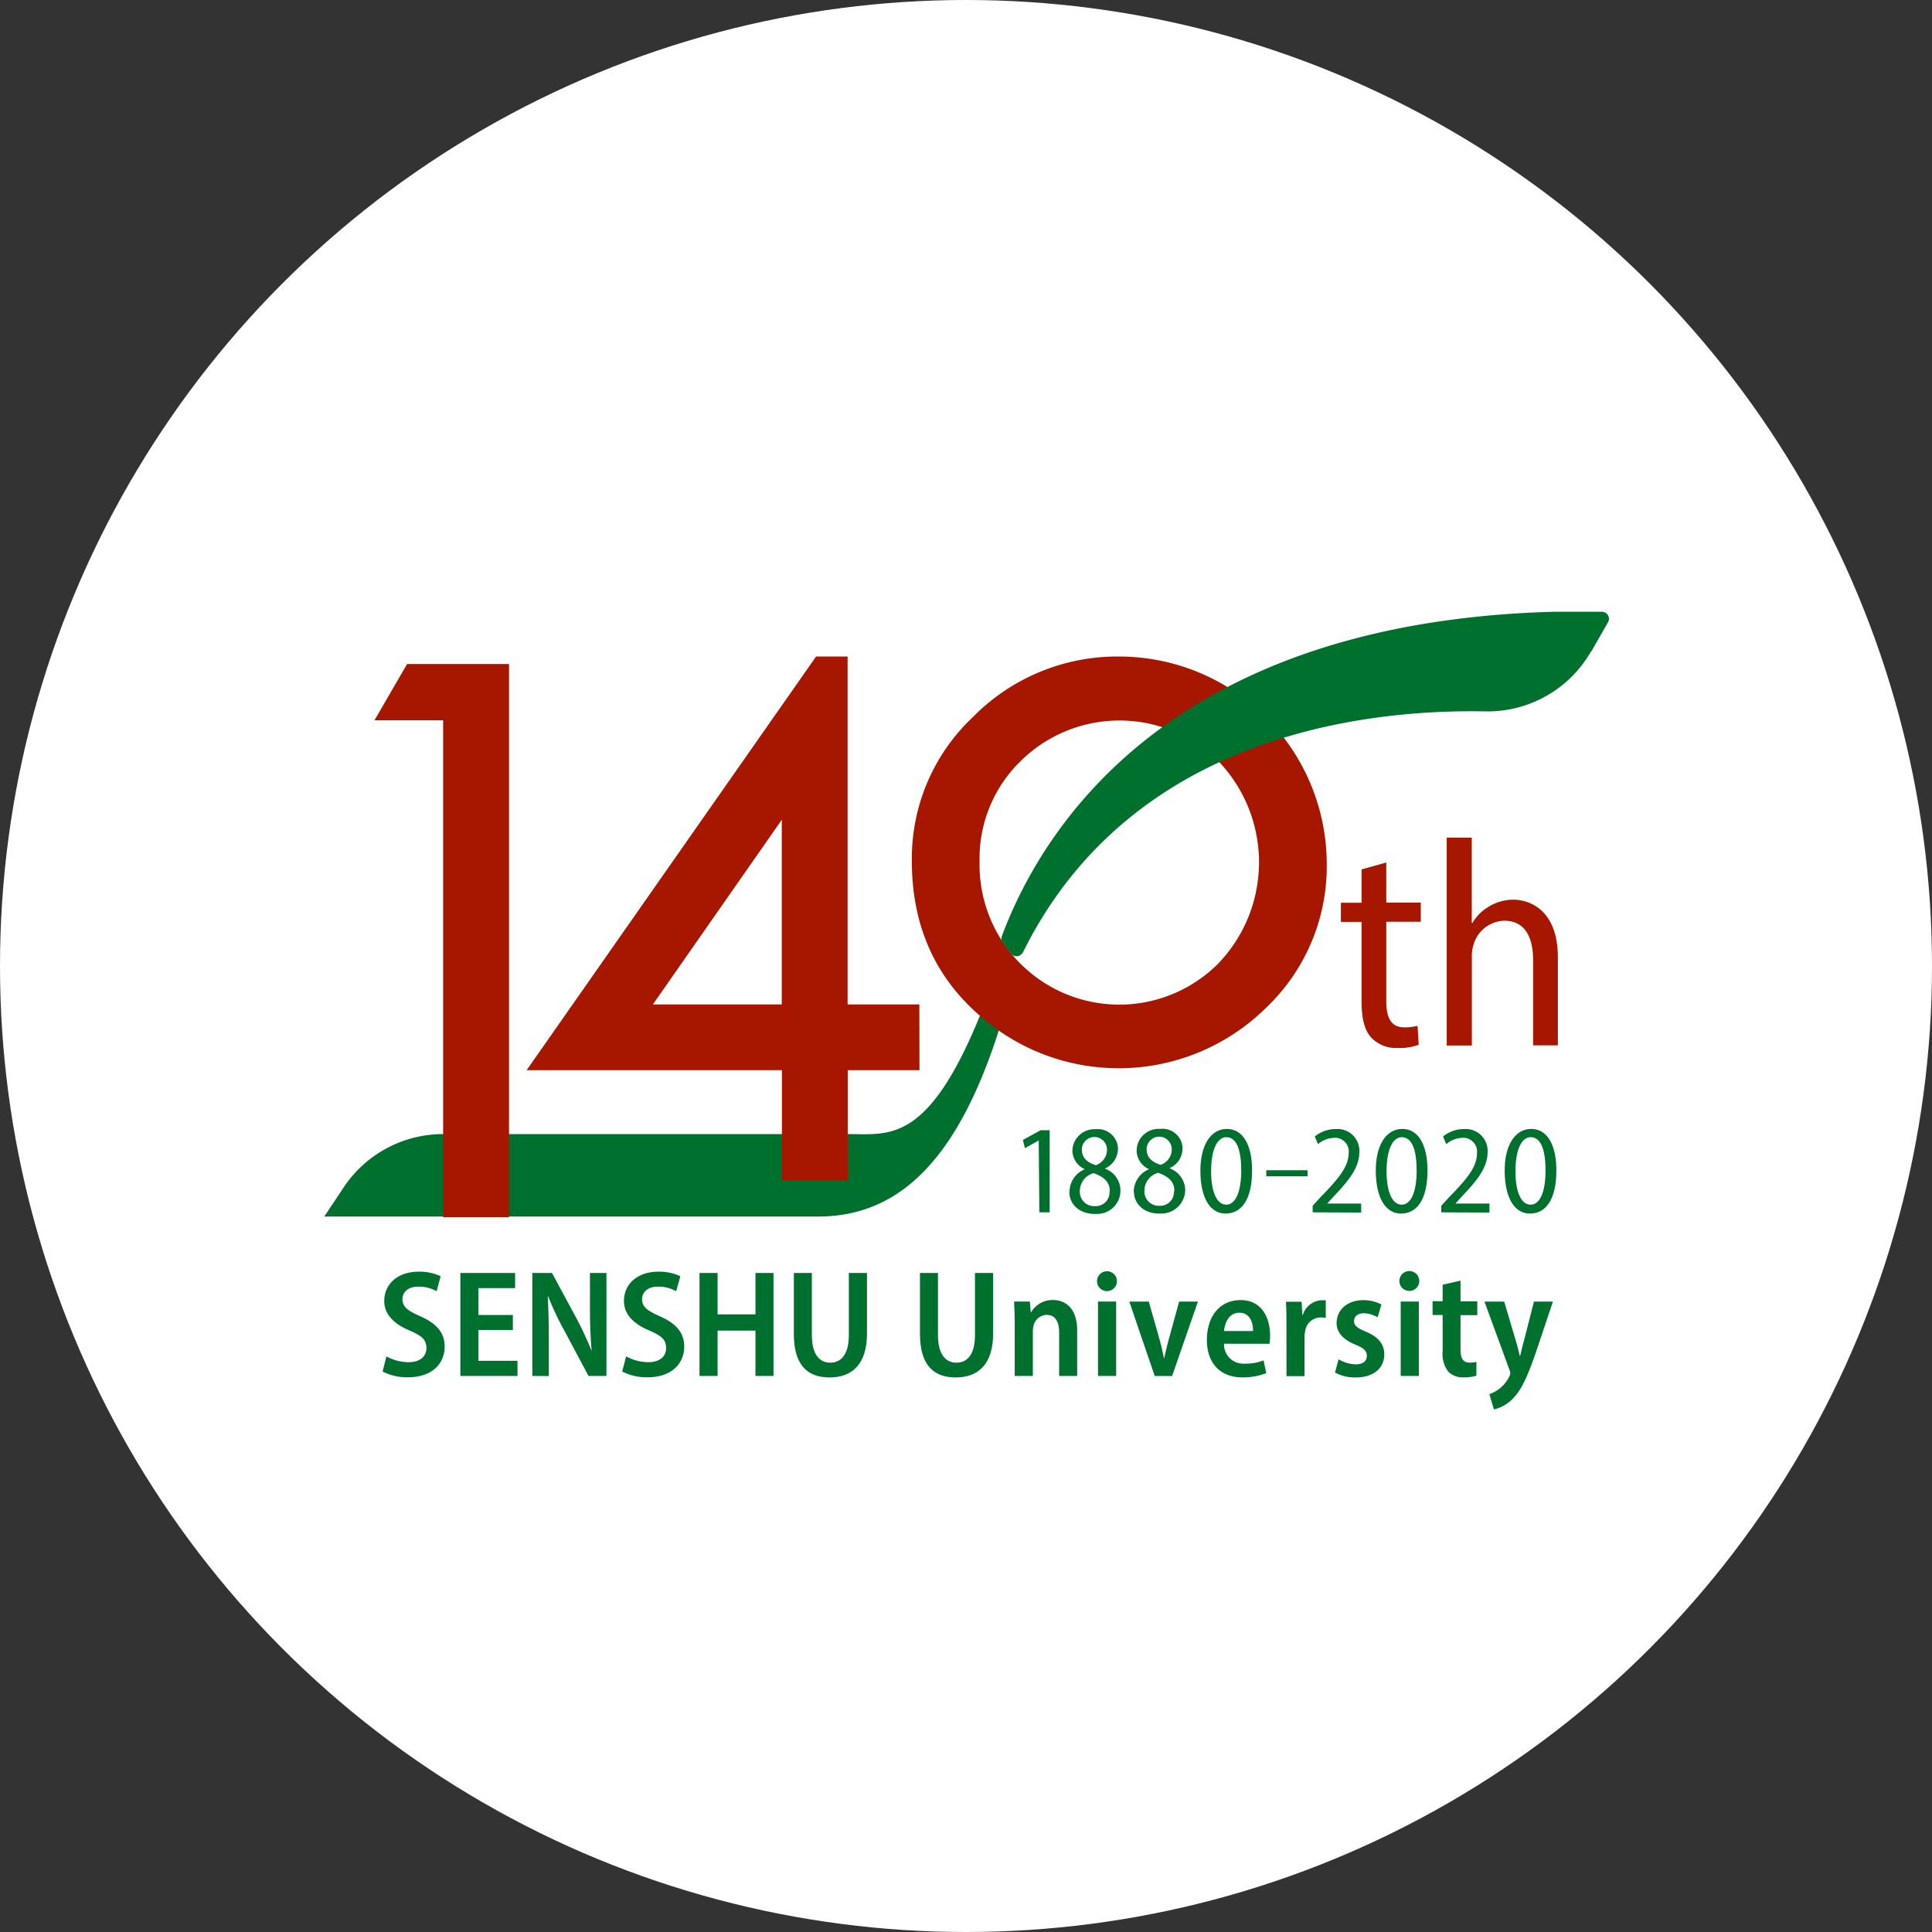
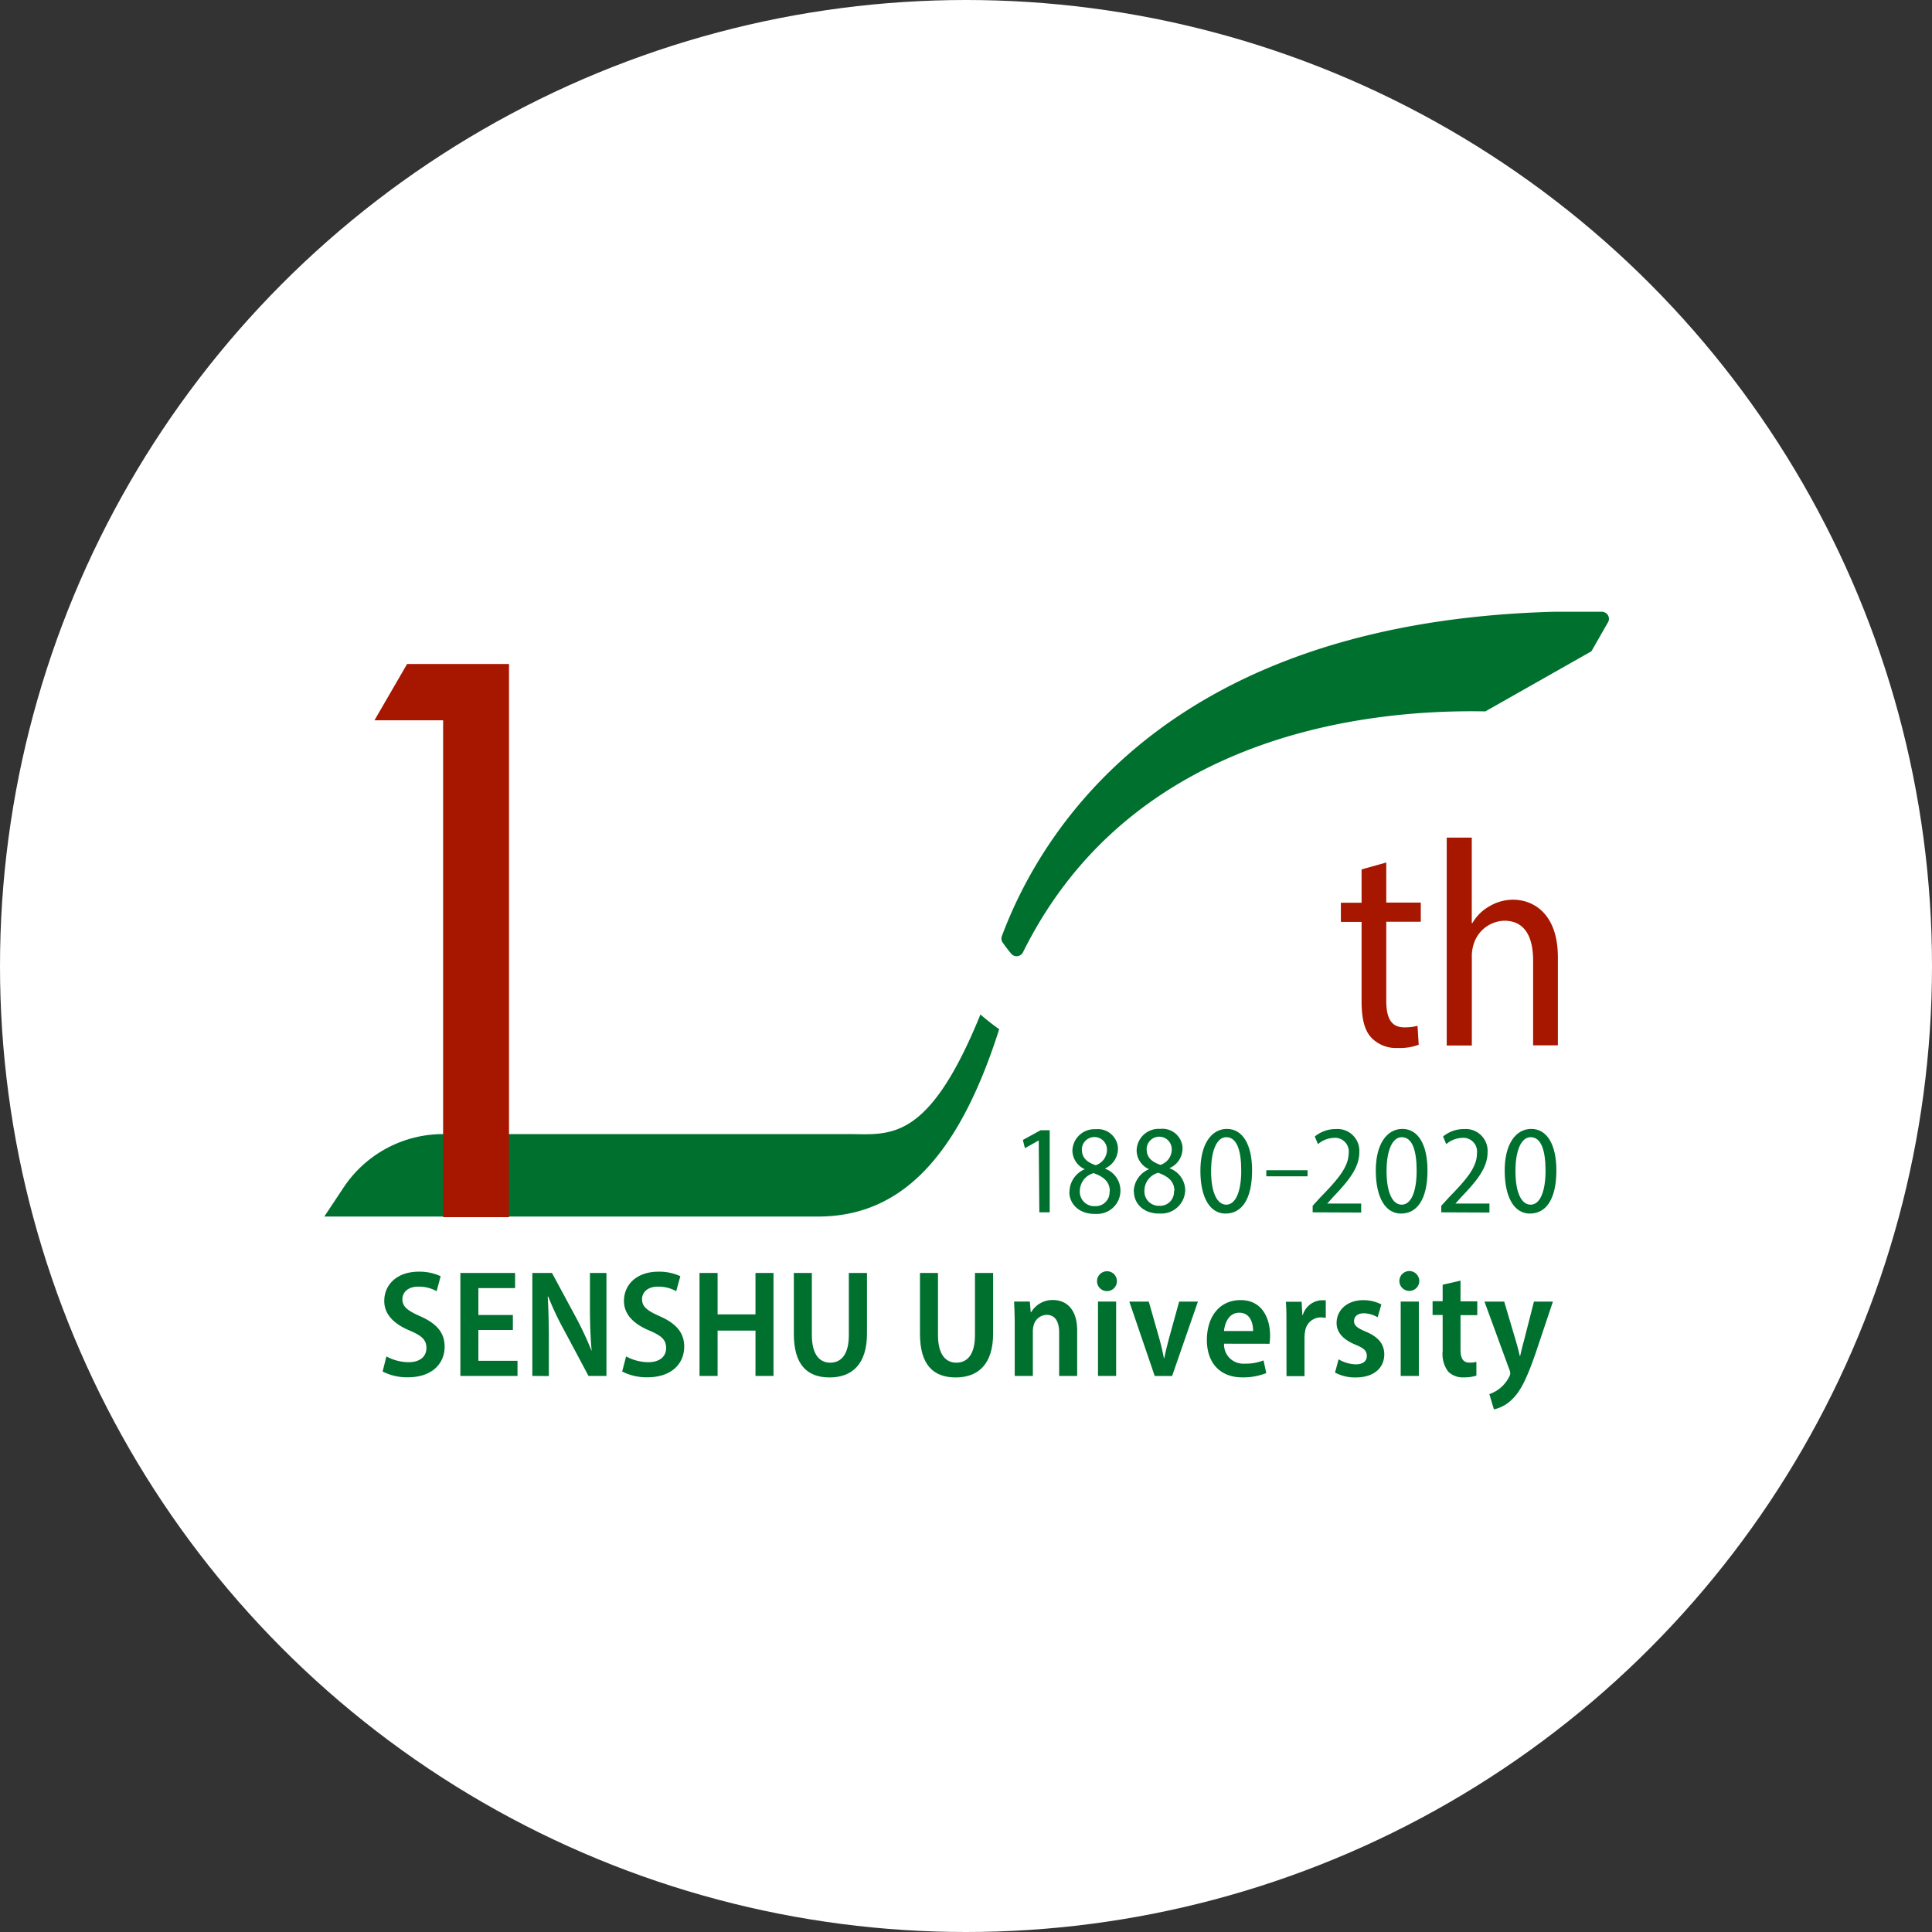
<svg xmlns="http://www.w3.org/2000/svg" viewBox="0 0 280 280">
  <rect x="0" y="0" width="280" height="280" fill="#333333" stroke="none" />
  <defs>
    <style>.cls-1{fill:#fff;}.cls-2{fill:#a71700;}.cls-3{fill:#00702f;}</style>
  </defs>
  <title>アセット 48</title>
  <g id="レイヤー_2" data-name="レイヤー 2">
    <g id="レイヤー_1-2" data-name="レイヤー 1">
      <circle class="cls-1" cx="140" cy="140" r="140" />
      <g id="グループ_383" data-name="グループ 383">
        <path id="パス_1795-2" data-name="パス 1795-2" class="cls-2" d="M200.91,125v5.81h5v2.78h-5v11.45c0,2.61.77,3.85,2.61,3.85a7.31,7.31,0,0,0,1.92-.22l.17,2.74a7.84,7.84,0,0,1-3.07.47,4.92,4.92,0,0,1-3.8-1.5c-1-1.07-1.41-2.78-1.41-5.3V133.61h-3v-2.78h3V126Z" />
        <path id="パス_1796-2" data-name="パス 1796-2" class="cls-2" d="M209.67,121.39h3.63v12.39h.09a6.52,6.52,0,0,1,2.39-2.39,6.77,6.77,0,0,1,3.5-1c2.78,0,6.5,1.84,6.5,8.37v12.74h-3.59V139.21c0-3.12-1-5.77-4.18-5.77a4.78,4.78,0,0,0-4.49,3.59,5.5,5.5,0,0,0-.21,1.71v12.78h-3.64Z" />
        <path id="パス_1797-2" data-name="パス 1797-2" class="cls-3" d="M122.89,164.36H64.22a17.32,17.32,0,0,0-14.41,7.72L47,176.31h71.56c11.72,0,20.22-8.18,26.25-27.15-.92-.65-1.83-1.36-2.72-2.13-7.63,18.76-13.18,17.33-19.21,17.33" />
        <path id="パス_1798-2" data-name="パス 1798-2" class="cls-3" d="M56,196.58a6.83,6.83,0,0,0,3.21.84c1.66,0,2.59-.82,2.59-2.06s-.75-1.81-2.46-2.54c-2.21-.93-3.65-2.3-3.65-4.27,0-2.42,1.9-4.25,5-4.25a7.25,7.25,0,0,1,3.17.66l-.58,2.17a5.25,5.25,0,0,0-2.66-.66c-1.61,0-2.3.93-2.3,1.81,0,1.13.78,1.68,2.62,2.5,2.39,1.06,3.5,2.41,3.5,4.38,0,2.48-1.84,4.45-5.34,4.45a7.83,7.83,0,0,1-3.65-.84Z" />
        <path id="パス_1799-2" data-name="パス 1799-2" class="cls-3" d="M74.33,192.75h-5v4.47H75v2.19H66.72V184.49h7.93v2.19H69.33v3.9h5Z" />
        <path id="パス_1800-2" data-name="パス 1800-2" class="cls-3" d="M77.15,199.41V184.49H80l3.45,6.4a47.77,47.77,0,0,1,2.3,4.92h0c-.18-2-.25-4-.25-6.4v-4.92h2.39v14.92H85.29l-3.47-6.51a42.56,42.56,0,0,1-2.37-5l-.07,0c.11,1.86.16,3.87.16,6.53v5Z" />
        <path id="パス_1801-2" data-name="パス 1801-2" class="cls-3" d="M90.74,196.58a6.83,6.83,0,0,0,3.21.84c1.66,0,2.59-.82,2.59-2.06s-.75-1.81-2.46-2.54c-2.21-.93-3.65-2.3-3.65-4.27,0-2.42,1.9-4.25,5-4.25a7.22,7.22,0,0,1,3.17.66L98,187.13a5.24,5.24,0,0,0-2.65-.66c-1.62,0-2.3.93-2.3,1.81,0,1.13.77,1.68,2.61,2.5,2.39,1.06,3.5,2.41,3.5,4.38,0,2.48-1.84,4.45-5.34,4.45a7.83,7.83,0,0,1-3.65-.84Z" />
        <path id="パス_1802-2" data-name="パス 1802-2" class="cls-3" d="M104,184.49v6h5.49v-6h2.61v14.92h-2.61v-6.57H104v6.57h-2.62V184.49Z" />
        <path id="パス_1803-2" data-name="パス 1803-2" class="cls-3" d="M117.66,184.49v9c0,2.77,1.09,4,2.66,4s2.7-1.17,2.7-4v-9h2.63v8.79c0,4.38-2.12,6.35-5.42,6.35s-5.18-1.9-5.18-6.31v-8.83Z" />
        <path id="パス_1804-2" data-name="パス 1804-2" class="cls-3" d="M135.94,184.49v9c0,2.77,1.08,4,2.66,4s2.7-1.17,2.7-4v-9h2.63v8.79c0,4.38-2.12,6.35-5.42,6.35s-5.18-1.9-5.18-6.31v-8.83Z" />
        <path id="パス_1805-2" data-name="パス 1805-2" class="cls-3" d="M147.06,191.8c0-1.24-.05-2.22-.09-3.17h2.28l.13,1.53h.07a3.58,3.58,0,0,1,3.16-1.75c1.86,0,3.5,1.26,3.5,4.4v6.6H153.5V193.1c0-1.39-.47-2.54-1.82-2.54a2,2,0,0,0-1.88,1.53,3.27,3.27,0,0,0-.11.88v6.44h-2.63Z" />
        <path id="パス_1806-2" data-name="パス 1806-2" class="cls-3" d="M161.87,185.69a1.44,1.44,0,1,1-1.44-1.45,1.43,1.43,0,0,1,1.44,1.45h0m-2.74,2.94h2.63v10.78h-2.63Z" />
        <path id="パス_1807-2" data-name="パス 1807-2" class="cls-3" d="M166.49,188.64l1.55,5.44c.26.93.46,1.82.64,2.74h.06c.18-.93.4-1.79.65-2.74l1.5-5.44h2.72l-3.74,10.78h-2.52l-3.68-10.78Z" />
        <path id="パス_1808-2" data-name="パス 1808-2" class="cls-3" d="M177.4,194.74a2.77,2.77,0,0,0,2.64,2.89,3,3,0,0,0,.42,0,6.92,6.92,0,0,0,2.66-.47l.4,1.84a9.13,9.13,0,0,1-3.46.62c-3.27,0-5.15-2.12-5.15-5.42s1.77-5.78,4.89-5.78,4.27,2.63,4.27,5.16a7.59,7.59,0,0,1-.09,1.17Zm4.21-1.84c0-1.21-.46-2.65-2-2.65s-2.1,1.5-2.22,2.65Z" />
        <path id="パス_1809-2" data-name="パス 1809-2" class="cls-3" d="M186.44,192c0-1.3,0-2.39-.08-3.34h2.28l.11,1.93h.06a3,3,0,0,1,2.73-2.15c.2,0,.4,0,.6,0V191a3.49,3.49,0,0,0-.71-.07,2.29,2.29,0,0,0-2.28,2,4.48,4.48,0,0,0-.09.89v5.62h-2.61Z" />
        <path id="パス_1810-2" data-name="パス 1810-2" class="cls-3" d="M194,197a5.15,5.15,0,0,0,2.48.73c1.08,0,1.61-.49,1.61-1.22s-.4-1.11-1.63-1.62c-1.95-.8-2.75-1.9-2.75-3.14,0-1.88,1.53-3.32,3.85-3.32a5.64,5.64,0,0,1,2.64.62l-.54,1.86a4.15,4.15,0,0,0-2-.58c-.93,0-1.42.49-1.42,1.13s.44,1,1.7,1.53c1.79.75,2.66,1.77,2.68,3.28,0,2-1.53,3.36-4.14,3.36a6.11,6.11,0,0,1-3-.71Z" />
        <path id="パス_1811-2" data-name="パス 1811-2" class="cls-3" d="M205.69,185.69a1.44,1.44,0,1,1,0-.08v.08M203,188.63h2.63v10.78H203Z" />
        <path id="パス_1812-2" data-name="パス 1812-2" class="cls-3" d="M211.67,185.6v3h2.43v2h-2.43v5c0,1.3.4,1.88,1.3,1.88a3.6,3.6,0,0,0,1-.11l0,2a6.14,6.14,0,0,1-1.86.25,3,3,0,0,1-2.21-.82,4.22,4.22,0,0,1-.82-3v-5.22h-1.46v-2h1.46v-2.39Z" />
        <path id="パス_1813-2" data-name="パス 1813-2" class="cls-3" d="M218,188.64l1.72,5.8c.2.68.4,1.46.53,2.05h.07c.13-.57.31-1.37.51-2.05l1.48-5.8h2.75l-2.5,7.45c-1.22,3.52-2.13,5.47-3.39,6.69a5.42,5.42,0,0,1-2.66,1.48l-.66-2.21a5.35,5.35,0,0,0,1.55-.86,5.15,5.15,0,0,0,1.33-1.67,1.13,1.13,0,0,0,.15-.48,1.21,1.21,0,0,0-.11-.49l-3.63-9.91Z" />
-         <path id="パス_1814-2" data-name="パス 1814-2" class="cls-2" d="M132.15,124.74a28.16,28.16,0,0,1,8.9-20.87,29.34,29.34,0,0,1,21.31-8.72,30.09,30.09,0,0,1,29.92,29.92,28.28,28.28,0,0,1-8.86,21.05,30.4,30.4,0,0,1-41.51,1q-9.76-8.53-9.76-22.35m9.82.1a20.25,20.25,0,0,0,34.58,14.78,21.18,21.18,0,0,0,.08-29.28,20.38,20.38,0,0,0-28.78,0,19.66,19.66,0,0,0-5.88,14.5" />
        <path id="パス_1815-2" data-name="パス 1815-2" class="cls-2" d="M64.22,104.39H54.27L59,96.23H73.77V176.4H64.22Z" />
-         <path id="パス_1816-2" data-name="パス 1816-2" class="cls-2" d="M133.24,145.57h-10.4V95.15h-4.57L76.32,155.1h37v16h9.54v-16h10.4Zm-38.62,0,18.68-26.76v26.76Z" />
        <path id="パス_1817-2" data-name="パス 1817-2" class="cls-3" d="M150.54,165.28h0l-2,1.12-.3-1.19,2.57-1.41h1.32v11.9h-1.5Z" />
        <path id="パス_1818-2" data-name="パス 1818-2" class="cls-3" d="M155,172.72a3.58,3.58,0,0,1,2.22-3.27v0a3,3,0,0,1-1.8-2.67,3.19,3.19,0,0,1,3.22-3.13h.21a2.92,2.92,0,0,1,3.17,2.65,1.94,1.94,0,0,1,0,.24,3.14,3.14,0,0,1-1.85,2.79v.05a3.38,3.38,0,0,1-1.29,6.55h-.23c-2.33,0-3.67-1.5-3.67-3.17m5.86-.11c0-1.41-.93-2.12-2.34-2.63a2.69,2.69,0,0,0-2,2.52,2.09,2.09,0,0,0,1.89,2.26h.27a2,2,0,0,0,2.14-1.88,1.13,1.13,0,0,0,0-.26m-4-6c0,1.19.84,1.83,2,2.21a2.36,2.36,0,0,0,1.63-2.17,1.82,1.82,0,1,0-3.64-.18v.14" />
        <path id="パス_1819-2" data-name="パス 1819-2" class="cls-3" d="M164.31,172.72a3.57,3.57,0,0,1,2.22-3.27v0a3,3,0,0,1-1.8-2.67A3.19,3.19,0,0,1,168,163.6h.21a2.92,2.92,0,0,1,3.17,2.65,1.93,1.93,0,0,1,0,.24,3.1,3.1,0,0,1-1.85,2.79v.05a3.43,3.43,0,0,1,2.24,3.14,3.47,3.47,0,0,1-3.52,3.41H168c-2.32,0-3.66-1.5-3.66-3.17m5.86-.11c0-1.41-.93-2.12-2.34-2.63a2.68,2.68,0,0,0-2,2.52,2.09,2.09,0,0,0,1.89,2.26H168a2,2,0,0,0,2.14-1.88,1.13,1.13,0,0,0,0-.26m-3.95-6c0,1.19.84,1.83,2,2.21a2.36,2.36,0,0,0,1.63-2.17,1.82,1.82,0,1,0-3.64-.18.61.61,0,0,0,0,.14" />
        <path id="パス_1820-2" data-name="パス 1820-2" class="cls-3" d="M181.46,169.65c0,4.12-1.48,6.23-3.85,6.23-2.18,0-3.61-2.18-3.64-6.1s1.57-6.17,3.84-6.17,3.65,2.25,3.65,6m-5.94.13c0,3,.83,4.85,2.2,4.85s2.17-1.94,2.17-4.92-.65-4.86-2.17-4.86c-1.32,0-2.2,1.82-2.2,4.93" />
        <rect id="長方形_283-2" data-name="長方形 283-2" class="cls-3" x="183.52" y="169.6" width="5.98" height="0.88" />
        <path id="パス_1821-2" data-name="パス 1821-2" class="cls-3" d="M190.24,175.7v-.95l1.17-1.28c2.57-2.62,4-4.36,4.05-6.3a2,2,0,0,0-1.74-2.26,2,2,0,0,0-.42,0,3.71,3.71,0,0,0-2.29.91l-.46-1.11a4.77,4.77,0,0,1,3.06-1.08,3.16,3.16,0,0,1,3.39,2.94,3.23,3.23,0,0,1,0,.44c0,2.22-1.56,4.13-3.75,6.42l-.9,1v0h4.92v1.3Z" />
        <path id="パス_1822-2" data-name="パス 1822-2" class="cls-3" d="M206.88,169.65c0,4.12-1.48,6.23-3.84,6.23-2.18,0-3.61-2.18-3.65-6.1s1.58-6.17,3.85-6.17,3.64,2.25,3.64,6m-5.93.13c0,3,.82,4.85,2.2,4.85s2.16-1.94,2.16-4.92-.64-4.86-2.16-4.86c-1.32,0-2.2,1.82-2.2,4.93" />
        <path id="パス_1823-2" data-name="パス 1823-2" class="cls-3" d="M208.88,175.7v-.95l1.17-1.28c2.57-2.62,4-4.36,4-6.3a2,2,0,0,0-1.75-2.26,1.86,1.86,0,0,0-.41,0,3.69,3.69,0,0,0-2.29.91l-.46-1.11a4.73,4.73,0,0,1,3.06-1.08,3.17,3.17,0,0,1,3.39,2.94,3.23,3.23,0,0,1,0,.44c0,2.22-1.56,4.13-3.76,6.42l-.9,1v0h4.93v1.3Z" />
        <path id="パス_1824-2" data-name="パス 1824-2" class="cls-3" d="M225.56,169.65c0,4.12-1.48,6.23-3.84,6.23-2.18,0-3.61-2.18-3.65-6.1s1.58-6.17,3.85-6.17,3.64,2.25,3.64,6m-5.93.13c0,3,.82,4.85,2.2,4.85s2.16-1.94,2.16-4.92-.64-4.86-2.16-4.86c-1.32,0-2.2,1.82-2.2,4.93" />
-         <path id="パス_1825-2" data-name="パス 1825-2" class="cls-3" d="M230.64,94.39l2.4-4.2a1,1,0,0,0-.38-1.39,1,1,0,0,0-.51-.14h-6.88c-55.74,1.49-74.2,31.3-80.07,47a1,1,0,0,0,.11.93,19.56,19.56,0,0,0,1.25,1.63,1,1,0,0,0,1.45.1.93.93,0,0,0,.26-.33c15.13-30.53,47.72-35.26,67-34.89a17.27,17.27,0,0,0,15.32-8.7" />
+         <path id="パス_1825-2" data-name="パス 1825-2" class="cls-3" d="M230.64,94.39l2.4-4.2a1,1,0,0,0-.38-1.39,1,1,0,0,0-.51-.14h-6.88c-55.74,1.49-74.2,31.3-80.07,47a1,1,0,0,0,.11.93,19.56,19.56,0,0,0,1.25,1.63,1,1,0,0,0,1.45.1.93.93,0,0,0,.26-.33c15.13-30.53,47.72-35.26,67-34.89" />
      </g>
    </g>
  </g>
</svg>